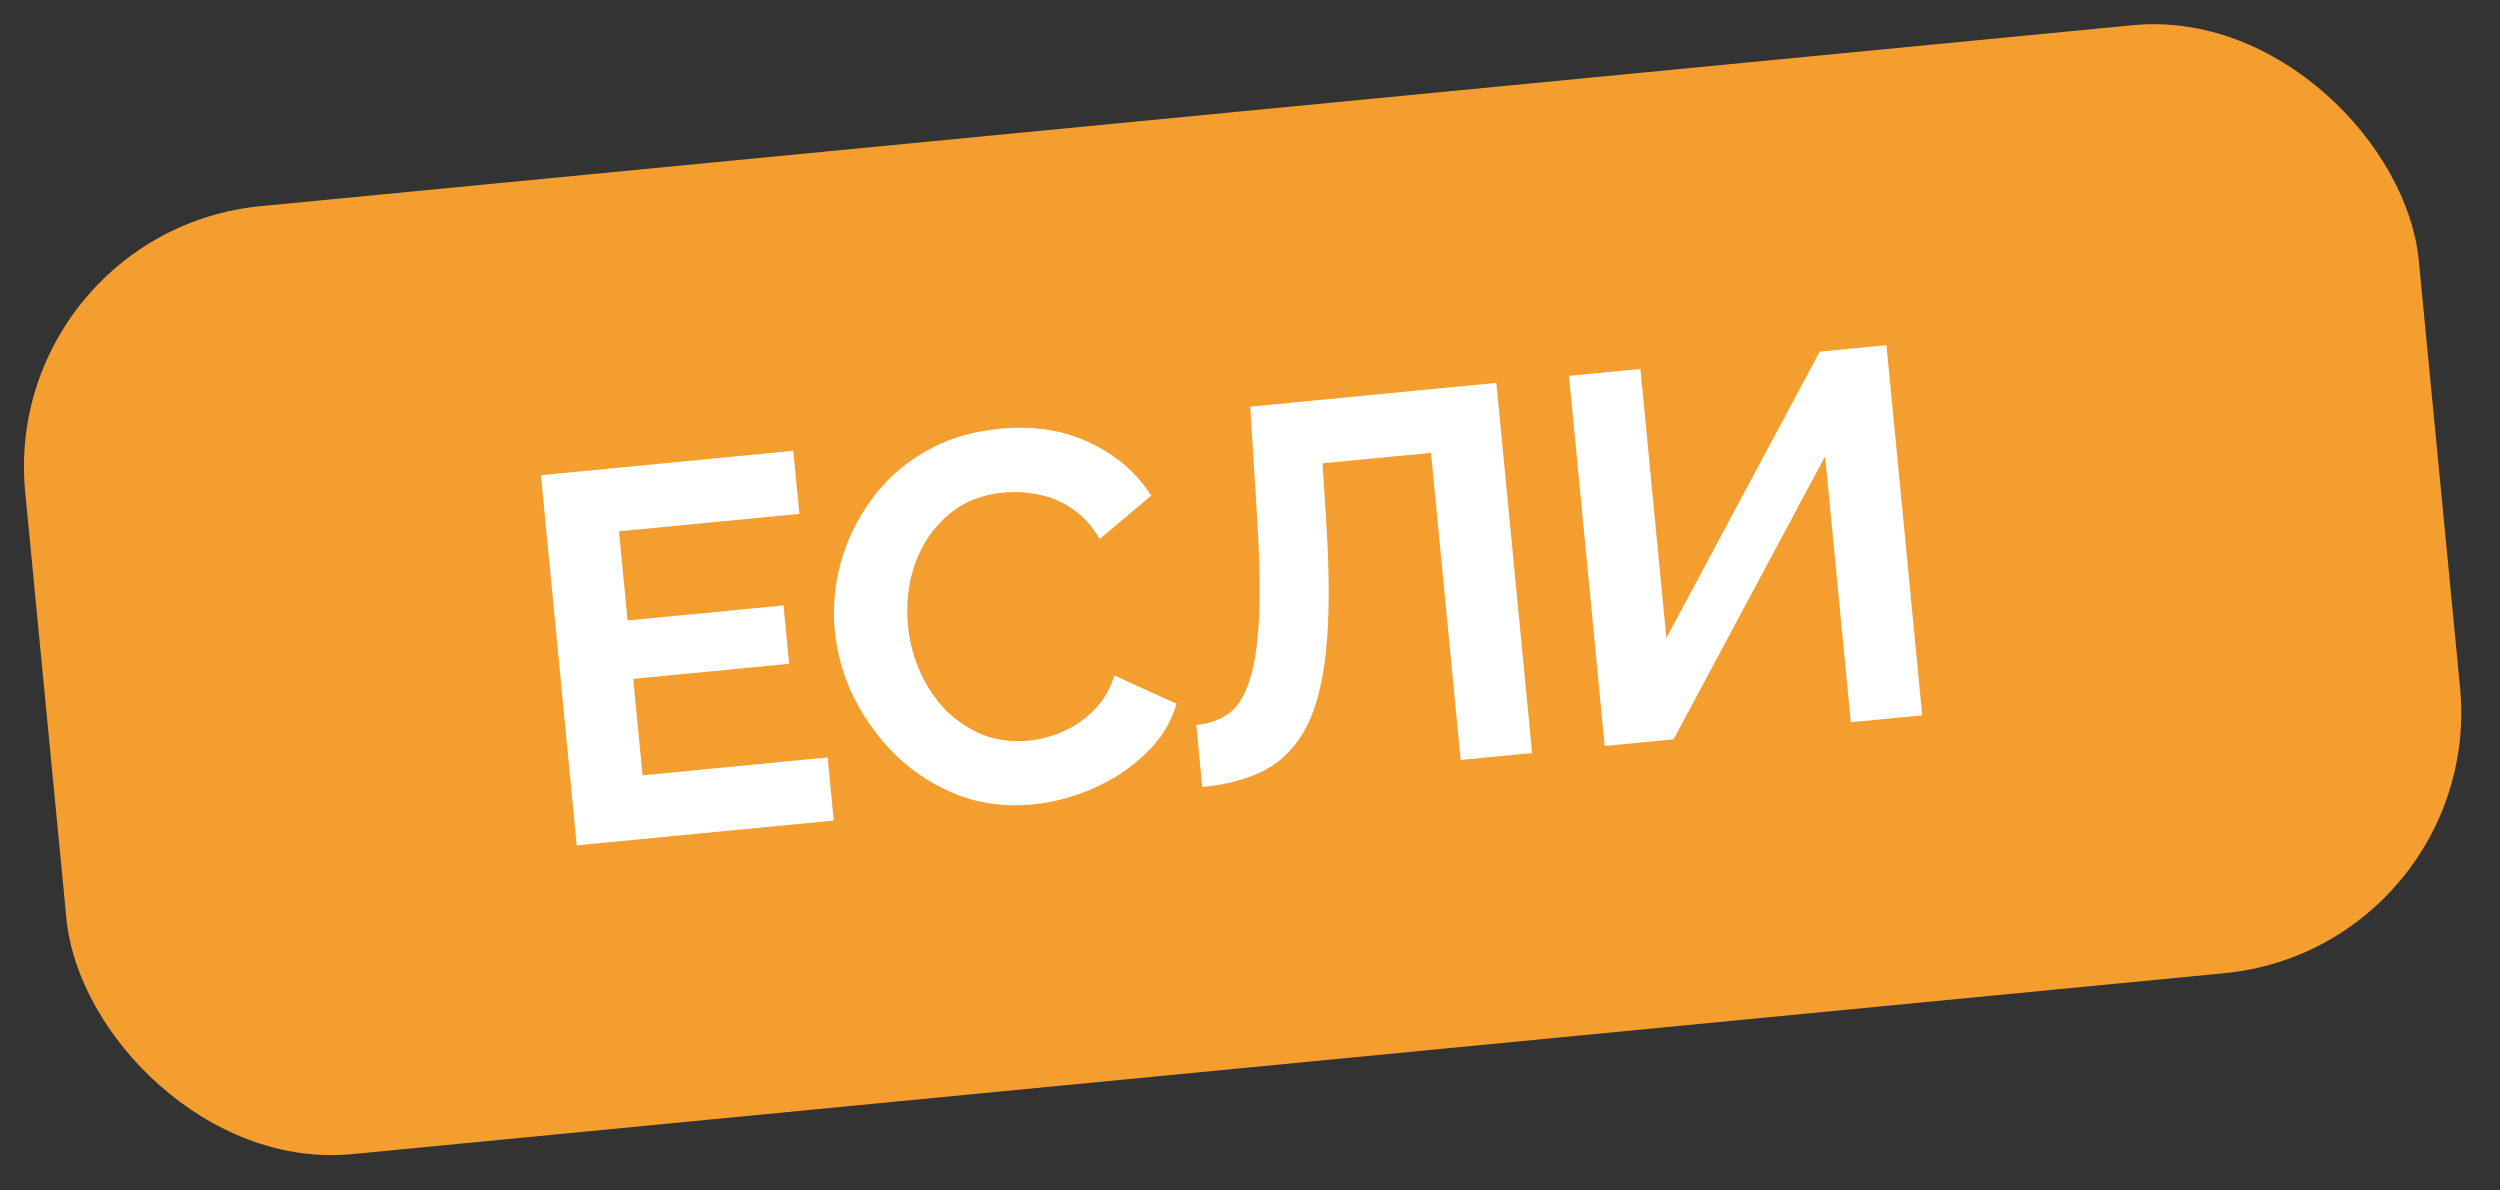
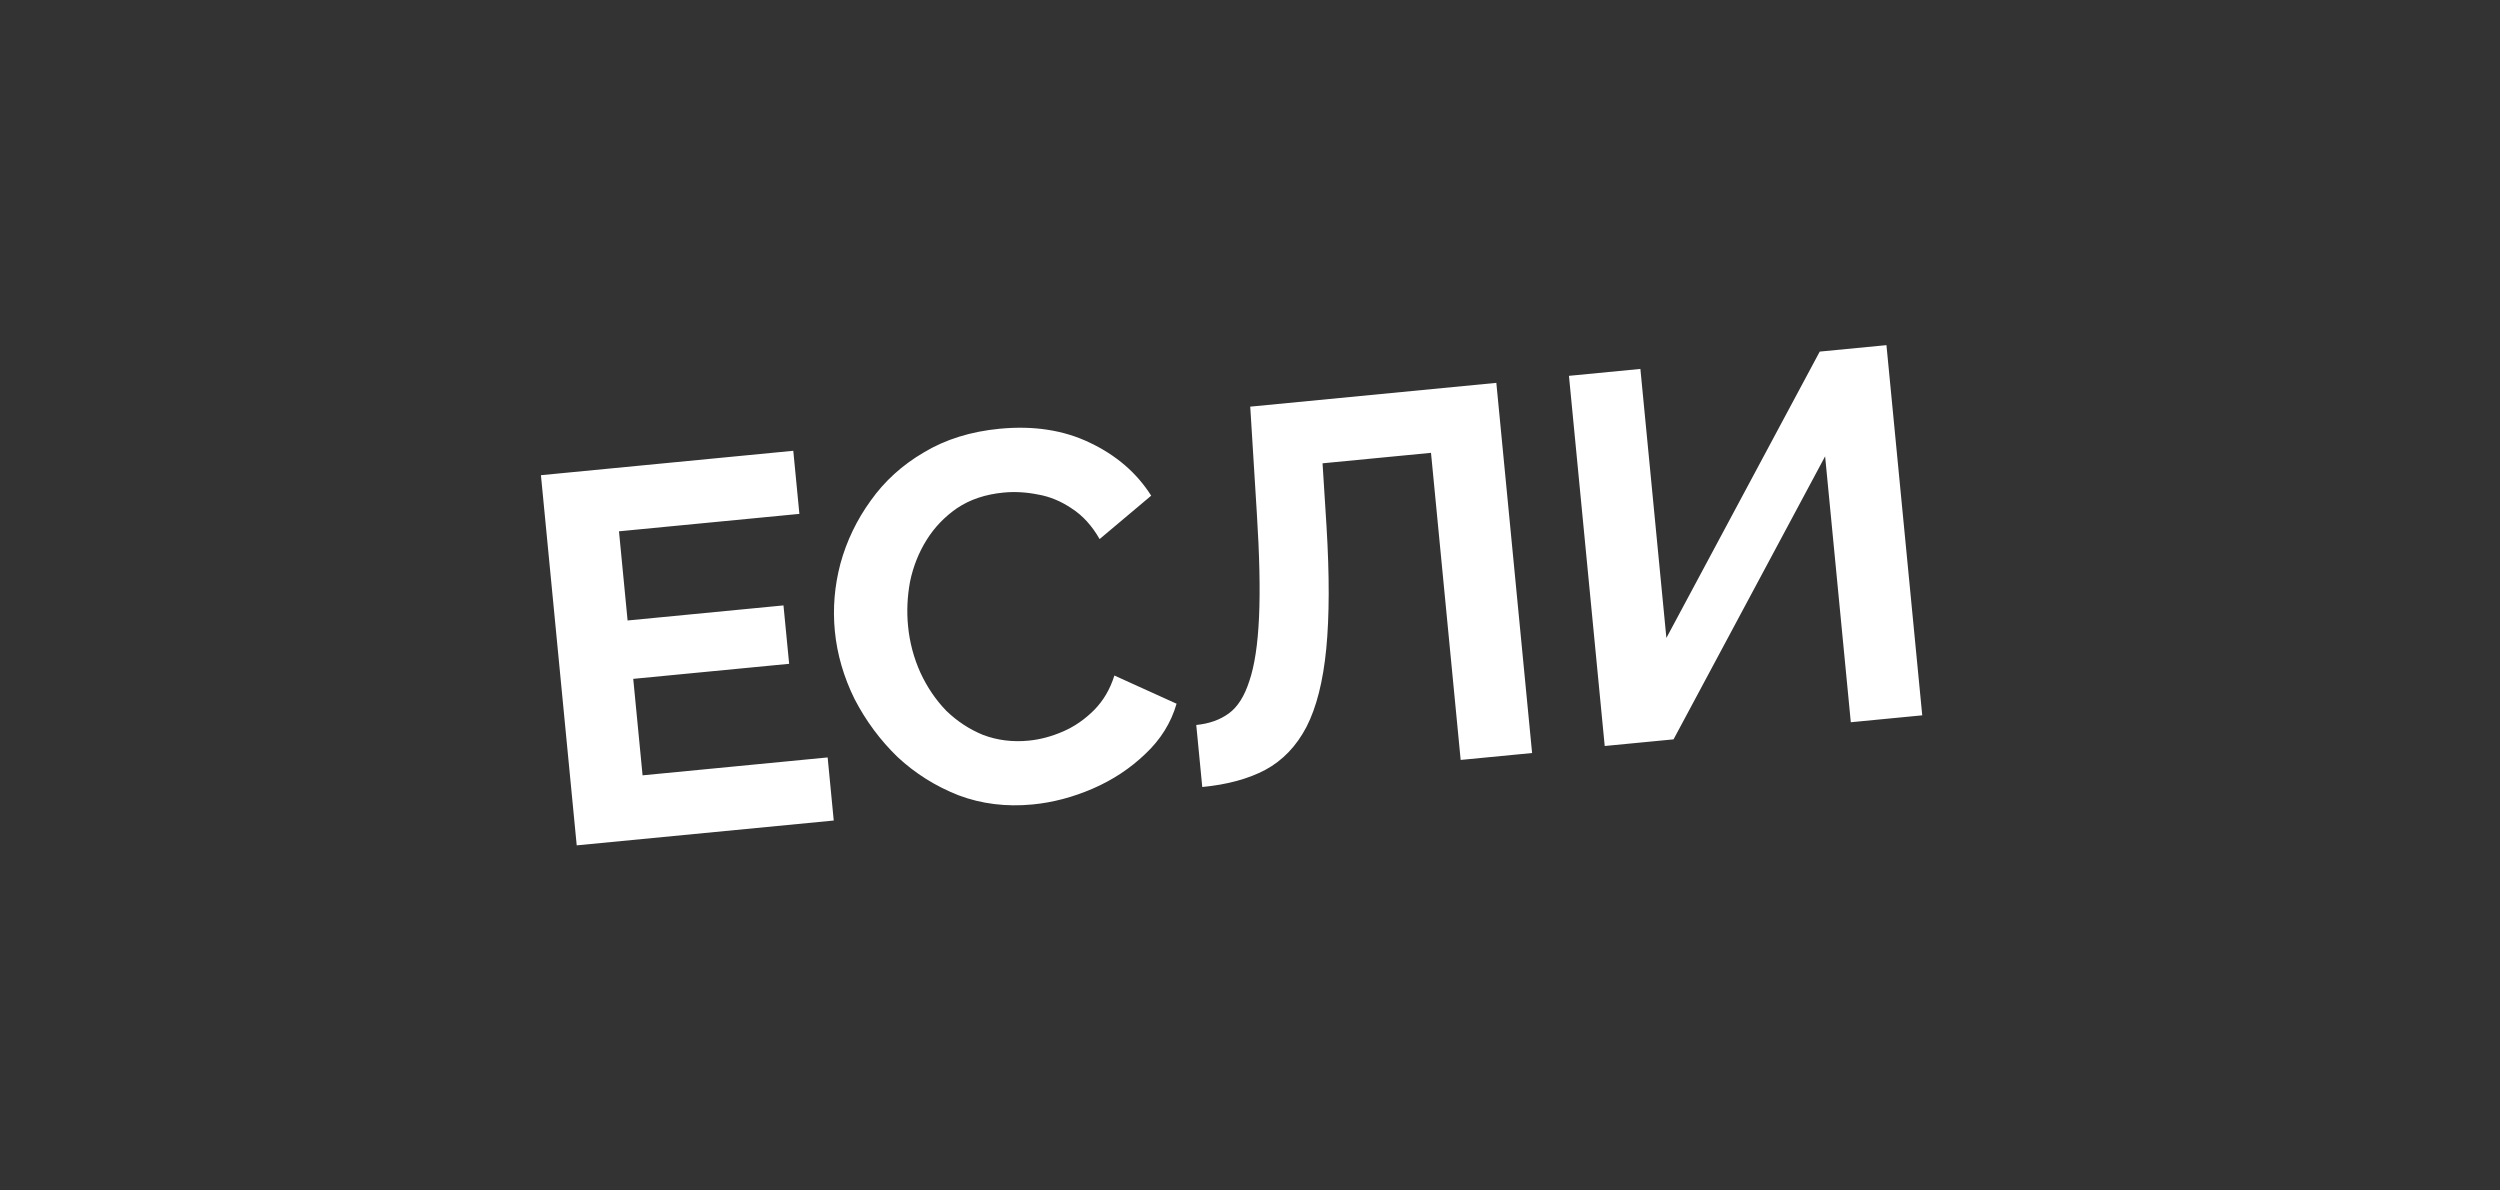
<svg xmlns="http://www.w3.org/2000/svg" width="105" height="50" viewBox="0 0 105 50" fill="none">
  <rect x="0" y="0" width="105" height="50" fill="#333333" stroke="none" />
-   <rect y="9.716" width="101" height="40" rx="11" transform="rotate(-5.52 0 9.716)" fill="#F59E30" />
  <path d="M34.761 31.812L35.017 34.462L24.222 35.505L22.719 19.958L33.318 18.933L33.574 21.583L25.997 22.315L26.359 26.06L32.906 25.427L33.144 27.88L26.596 28.512L26.988 32.564L34.761 31.812ZM35.063 26.501C34.972 25.552 35.05 24.608 35.298 23.671C35.56 22.717 35.983 21.837 36.568 21.029C37.151 20.206 37.897 19.53 38.803 19C39.708 18.456 40.767 18.125 41.978 18.008C43.409 17.87 44.673 18.064 45.77 18.592C46.882 19.118 47.742 19.86 48.35 20.818L46.184 22.641C45.864 22.082 45.477 21.656 45.021 21.361C44.564 21.051 44.088 20.854 43.593 20.769C43.098 20.67 42.616 20.643 42.149 20.688C41.39 20.761 40.74 20.979 40.201 21.34C39.676 21.701 39.247 22.147 38.916 22.68C38.584 23.213 38.353 23.796 38.222 24.427C38.106 25.057 38.078 25.679 38.138 26.292C38.204 26.978 38.377 27.632 38.658 28.253C38.938 28.859 39.299 29.392 39.741 29.85C40.197 30.292 40.716 30.633 41.299 30.871C41.895 31.093 42.529 31.172 43.2 31.107C43.682 31.061 44.163 30.933 44.644 30.724C45.125 30.516 45.56 30.216 45.95 29.825C46.339 29.433 46.624 28.949 46.804 28.372L49.416 29.556C49.184 30.359 48.744 31.065 48.095 31.673C47.461 32.279 46.727 32.763 45.893 33.123C45.058 33.484 44.218 33.705 43.371 33.787C42.261 33.894 41.225 33.766 40.261 33.403C39.297 33.024 38.442 32.488 37.697 31.794C36.965 31.084 36.364 30.272 35.892 29.36C35.434 28.432 35.158 27.479 35.063 26.501ZM61.348 31.917L60.102 19.019L55.547 19.459L55.713 22.096C55.839 24.161 55.836 25.878 55.703 27.247C55.57 28.615 55.293 29.71 54.871 30.532C54.448 31.339 53.873 31.94 53.144 32.334C52.429 32.713 51.547 32.953 50.495 33.054L50.243 30.449C50.784 30.396 51.239 30.234 51.611 29.963C51.983 29.691 52.27 29.236 52.474 28.597C52.692 27.957 52.827 27.068 52.879 25.928C52.931 24.788 52.9 23.325 52.786 21.539L52.51 17.079L62.846 16.08L64.348 31.627L61.348 31.917ZM67.398 31.332L65.896 15.785L68.896 15.495L69.988 26.794L76.429 14.767L79.231 14.496L80.734 30.044L77.734 30.334L76.655 19.166L70.289 31.053L67.398 31.332Z" fill="white" />
</svg>